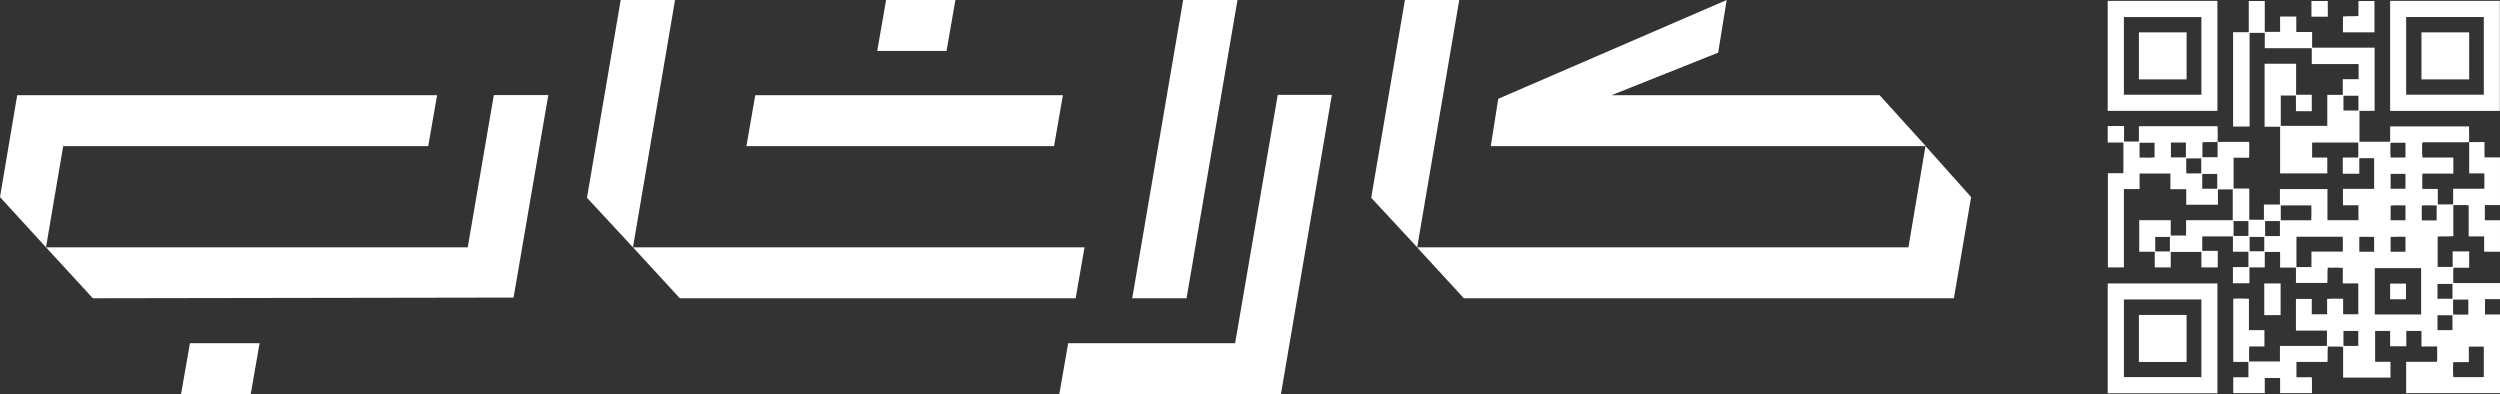
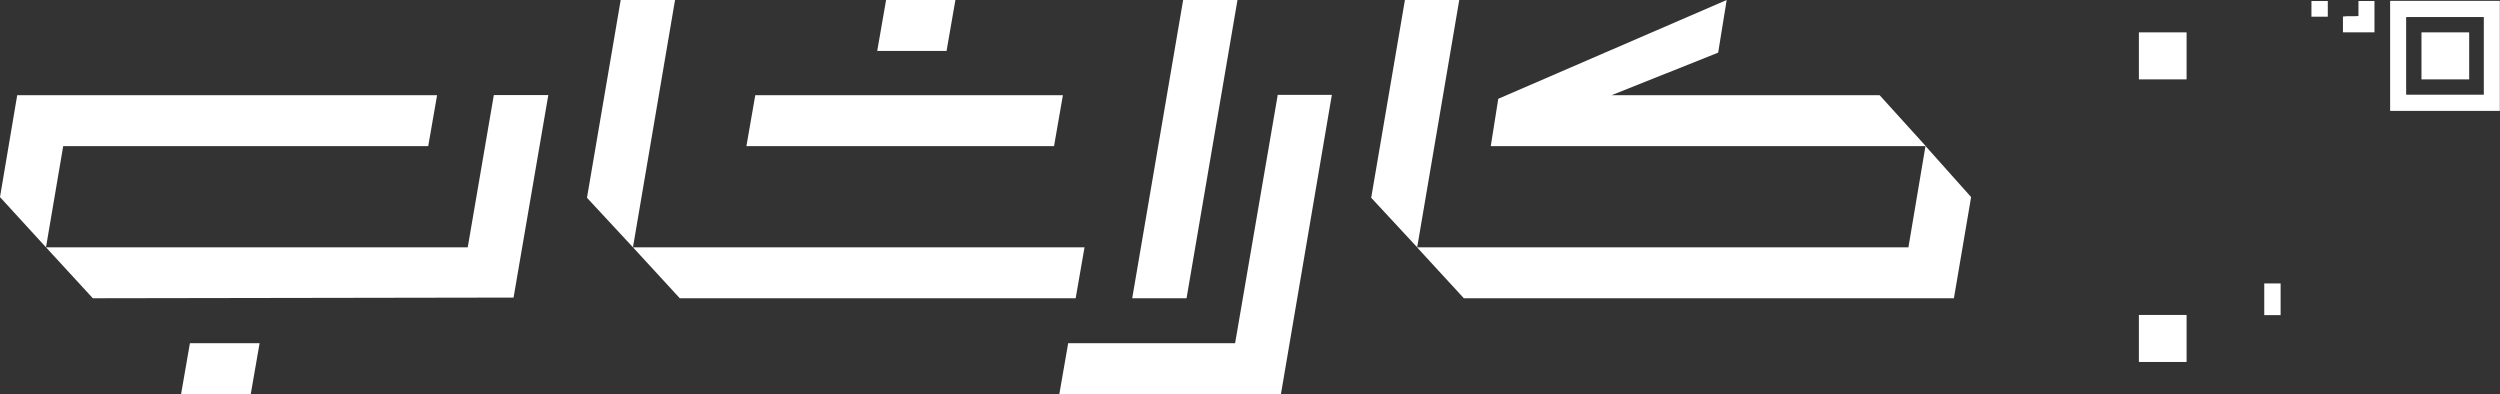
<svg xmlns="http://www.w3.org/2000/svg" id="Layer_2" data-name="Layer 2" viewBox="0 0 146.77 23.14">
  <rect x="0" y="0" width="146.77" height="23.14" fill="#333333" stroke="none" />
  <defs>
    <style>
      .cls-1 {
        fill: #fff;
      }

      .cls-2 {
        clip-path: url(#clippath-1);
      }

      .cls-3 {
        clip-path: url(#clippath);
      }

      .cls-4 {
        fill: none;
      }
    </style>
    <clipPath id="clippath">
      <rect class="cls-4" x="0" width="146.77" height="23.14" />
    </clipPath>
    <clipPath id="clippath-1">
      <rect class="cls-4" x="0" width="146.77" height="23.14" />
    </clipPath>
  </defs>
  <g id="Layer_2-2" data-name="Layer 2">
    <path class="cls-1" d="M11.15,20.15l-.52,2.99h4.09l.52-2.99h-4.09ZM1.01,5.59L0,11.57l2.7,2.95,1.01-5.94H25.14l.52-2.99H1.01Zm27.98,0l-1.53,8.93H2.7l2.75,2.99,24.7-.04,2.04-11.89h-3.19Zm15.35,0l-.52,2.99h18.06l.52-2.99h-18.06Zm30.67,0l-2.5,14.56h-9.8l-.52,2.99h13.01l2.99-17.57h-3.19ZM36.44,0l-1.98,11.61,2.7,2.91,2.75,2.99h23.24l.52-2.99h-26.51L39.63,0h-3.19ZM52.02,0l-.52,2.99h4.07L56.09,0h-4.07ZM69.46,0l-2.99,17.51h3.19L72.65,0h-3.19ZM101.37,0l-13.41,5.8-.44,2.78h25.52l-1,5.94h-28.84L85.67,0h-3.19l-1.98,11.61,2.7,2.91h-.01l2.75,2.99h28.77l1.01-5.94-2.67-2.99h.01l-2.71-2.99h-15.74l6.26-2.5L101.37,0Z" />
    <g class="cls-3">
-       <path class="cls-1" d="M132.93,13.91h-.86v.84h.86v-.84Zm-5.54,0h-.86v.85h.86v-.85Zm15.67-1.85c-.3,0-.59-.02-.88,.01,0,.3-.01,.58,0,.87h.87v-.88Zm-2.72-3.68c0,.3-.02,.58,.01,.87h.87v-.87h-.88Zm.88,1.83c-.3,0-.58-.01-.87,0v.87h.87v-.88Zm0,4.57v-.88c-.3,0-.58-.01-.87,.01,0,.3-.01,.58,0,.87h.87Zm-2.71,0h.87v-.87c-.3,0-.58-.02-.87,0v.87Zm2.71-2.72c-.3,0-.58-.02-.87,.01v.86h.87v-.88Zm-2.77,7.37h-.87v.88h.87v-.88Zm4.65-.05h.88v-.87h-.88v.87Zm1.81-.91v-.88h-.89c0,.3-.01,.59,0,.88h.88Zm-16.56-9.17c0,.3-.01,.59,.01,.88h.87v-.88h-.88Zm15.63,7.37h-.88v.87h.88v-.87Zm-14.69-5.59h.88v-.87h-.88v.87Zm4.56,1.9h-.87v.88h.87v-.88Zm-2.72,.87h.87v-.87h-.87v.87Zm-3.68-4.61h.88v-.87h-.88v.87Zm-1.84,.01c.31,0,.59,.02,.88-.01v-.86h-.88v.88Zm11.97-2.76h.88v-.87h-.88v.87Zm-3.68,5.57v.87h1.79c0-.3,.02-.58,0-.87h-1.78Zm11.92,10.08v-1.79h-.88v.91h-.92c0,.31-.02,.6,.01,.88h1.79Zm-10.12-7.37h1.84c0-.31,.02-.59-.01-.87h-2.71v1.78h.88v-.91Zm3.72,3.69h2.72v-2.72h-2.72v2.72Zm5.51-10.12h.93v.9h.91v2.8h-.89v.89h.89v1.85h-.93v-.9h-.91v-1.83c-.3-.03-.59,0-.9-.01v1.82c-.32,.04-.62,0-.92,.03v1.78h.88v-.91h.97v.96h-.92c-.03,.3-.01,.59-.01,.9h2.75v.94h-.89v.9h.89v4.62h-5.52v-1.84h1.81c.03-.3,0-.59,.01-.9h-.92v-.91h-.89v.9h-.95v-.9h-.88v1.81h.9v.93h-2.78v-1.81c-.3-.03-.59,0-.89-.02-.04,.3,0,.6-.03,.91h-1.82v.9h.9c.03,.32,0,.62,.01,.93h-1.87v-.89h-.9v.89h-1.85v-.93h.89v-.9h-.89v-3.71c.3-.03,.6-.01,.92,0v1.84h.91v.96h-.89c-.03,.3,0,.59-.01,.88h1.81v-.91h2.76v-.9h-1.82v-1.86h.93v.9h.9v-.9c.32-.03,.62-.01,.94-.01v.91h.89v-1.81h-.91v-.91c-.3-.03-.59,0-.88-.02-.04,.3,0,.6-.03,.9h-1.84v-.9h-.93v-.92h-.9v.91h-.9v.93h-.97v-.95h.91v-.9h-.91v-.9h-1.8v.85h.91v.97h-.96v-.91h-1.8v.91h-.94v-.92h-.91v-1.85h1.85v.9h.9v-.9h2.74v-1.81h-.87v.9h-1.86v-.91h-.93v-.92h-1.81v.91h-.92v4.6h-.94v-5.53h.91v-1.8h-.92v-.97h.96v.91h.87v-.9h4.62c0,.31,.02,.62,0,.92-.3,.04-.6-.02-.89,.03v.87h.89v-.9h1.85c.02,.31,.01,.61,0,.93h-.91v1.81h.92v1.83h.86v-.89h.94v-.91h2.79v1.83h1.82v-.88h-.91v-.96h1.83v-1.8h-.87v.91h-.97v-.95h.91v-.88h-2.71v.88h.89v.93h-2.77v-2.74h-.91V3.74h1.85v1.82h.92v.97h-.93v-.92h-.89v1.78h2.73v-1.82h.91v-.92h.93v-.89h-2.75v-.93h-2.76v-.9h-.89V7.43h-.97V1.89h.92V.06h.94V1.87h.9V.97h.95v.91h.93v.92h3.67v3.71h-.89v1.81h1.8v-.9h4.63c0,.31,.02,.61,0,.92-.07,0-.13,.01-.2,.01-.78,0-1.57,0-2.35,0-.06,0-.13-.02-.2,.04,0,.27-.02,.56,.02,.86h1.81v.94h-1.82c0,.31-.01,.59,0,.9h.91v.91h.9v-.92h1.83c0-.31,.01-.59,0-.9h-.89v-1.85Z" />
-     </g>
-     <path class="cls-1" d="M124.69,1h4.55V5.56h-4.55V1Zm-.95,5.51h6.44V.05h-6.44V6.5Z" />
-     <path class="cls-1" d="M124.69,17.58h4.55v4.56h-4.55v-4.56Zm-.95,5.51h6.44v-6.45h-6.44v6.45Z" />
-     <path class="cls-1" d="M141.26,1h4.56V5.56h-4.56V1Zm-.94,5.51h6.44V.05h-6.44V6.51Z" />
+       </g>
+     <path class="cls-1" d="M141.26,1h4.56V5.56h-4.56V1Zm-.94,5.51h6.44V.05h-6.44Z" />
    <g class="cls-2">
      <path class="cls-1" d="M137.55,1.9V.97c.3-.04,.6,0,.91-.03V.06h.94V1.9h-1.85Z" />
    </g>
    <rect class="cls-1" x="132.93" y="16.64" width=".96" height="1.86" />
    <rect class="cls-1" x="135.7" y=".06" width=".96" height=".92" />
-     <rect class="cls-1" x="140.32" y="16.65" width=".93" height=".92" />
    <rect class="cls-1" x="125.57" y="1.9" width="2.8" height="2.76" />
    <rect class="cls-1" x="125.57" y="18.49" width="2.8" height="2.76" />
    <rect class="cls-1" x="142.16" y="1.9" width="2.8" height="2.76" />
  </g>
</svg>